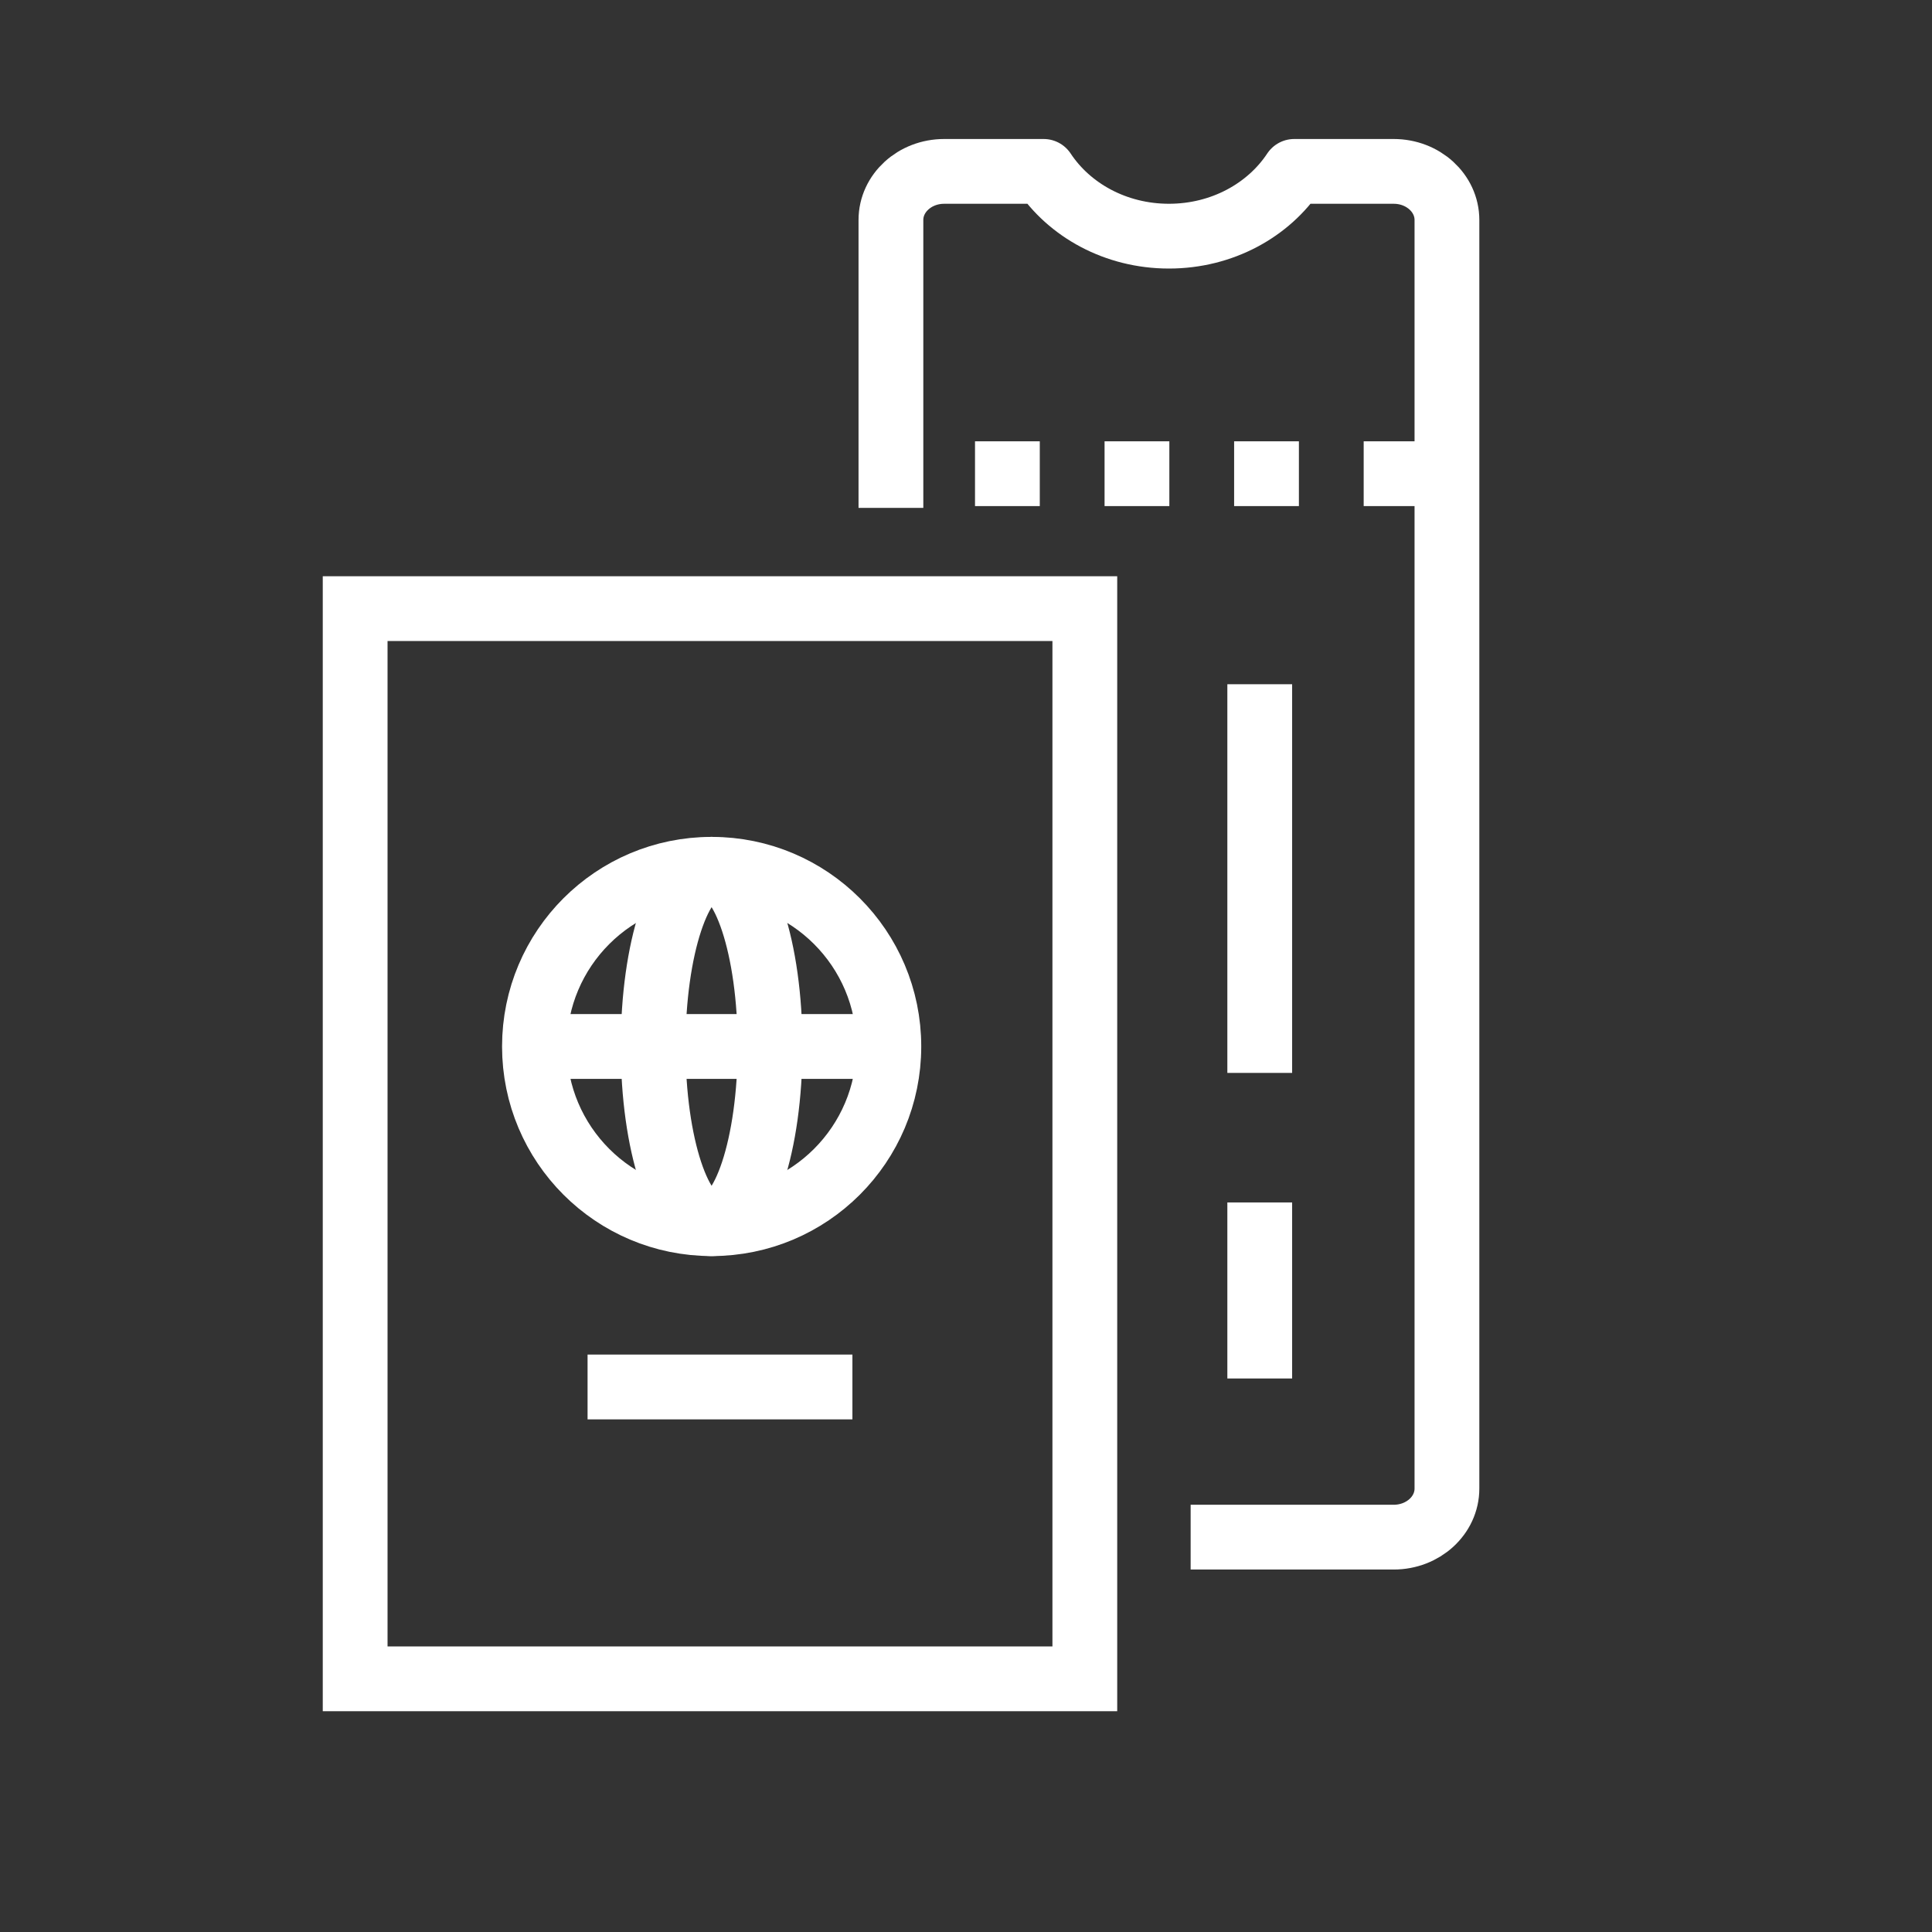
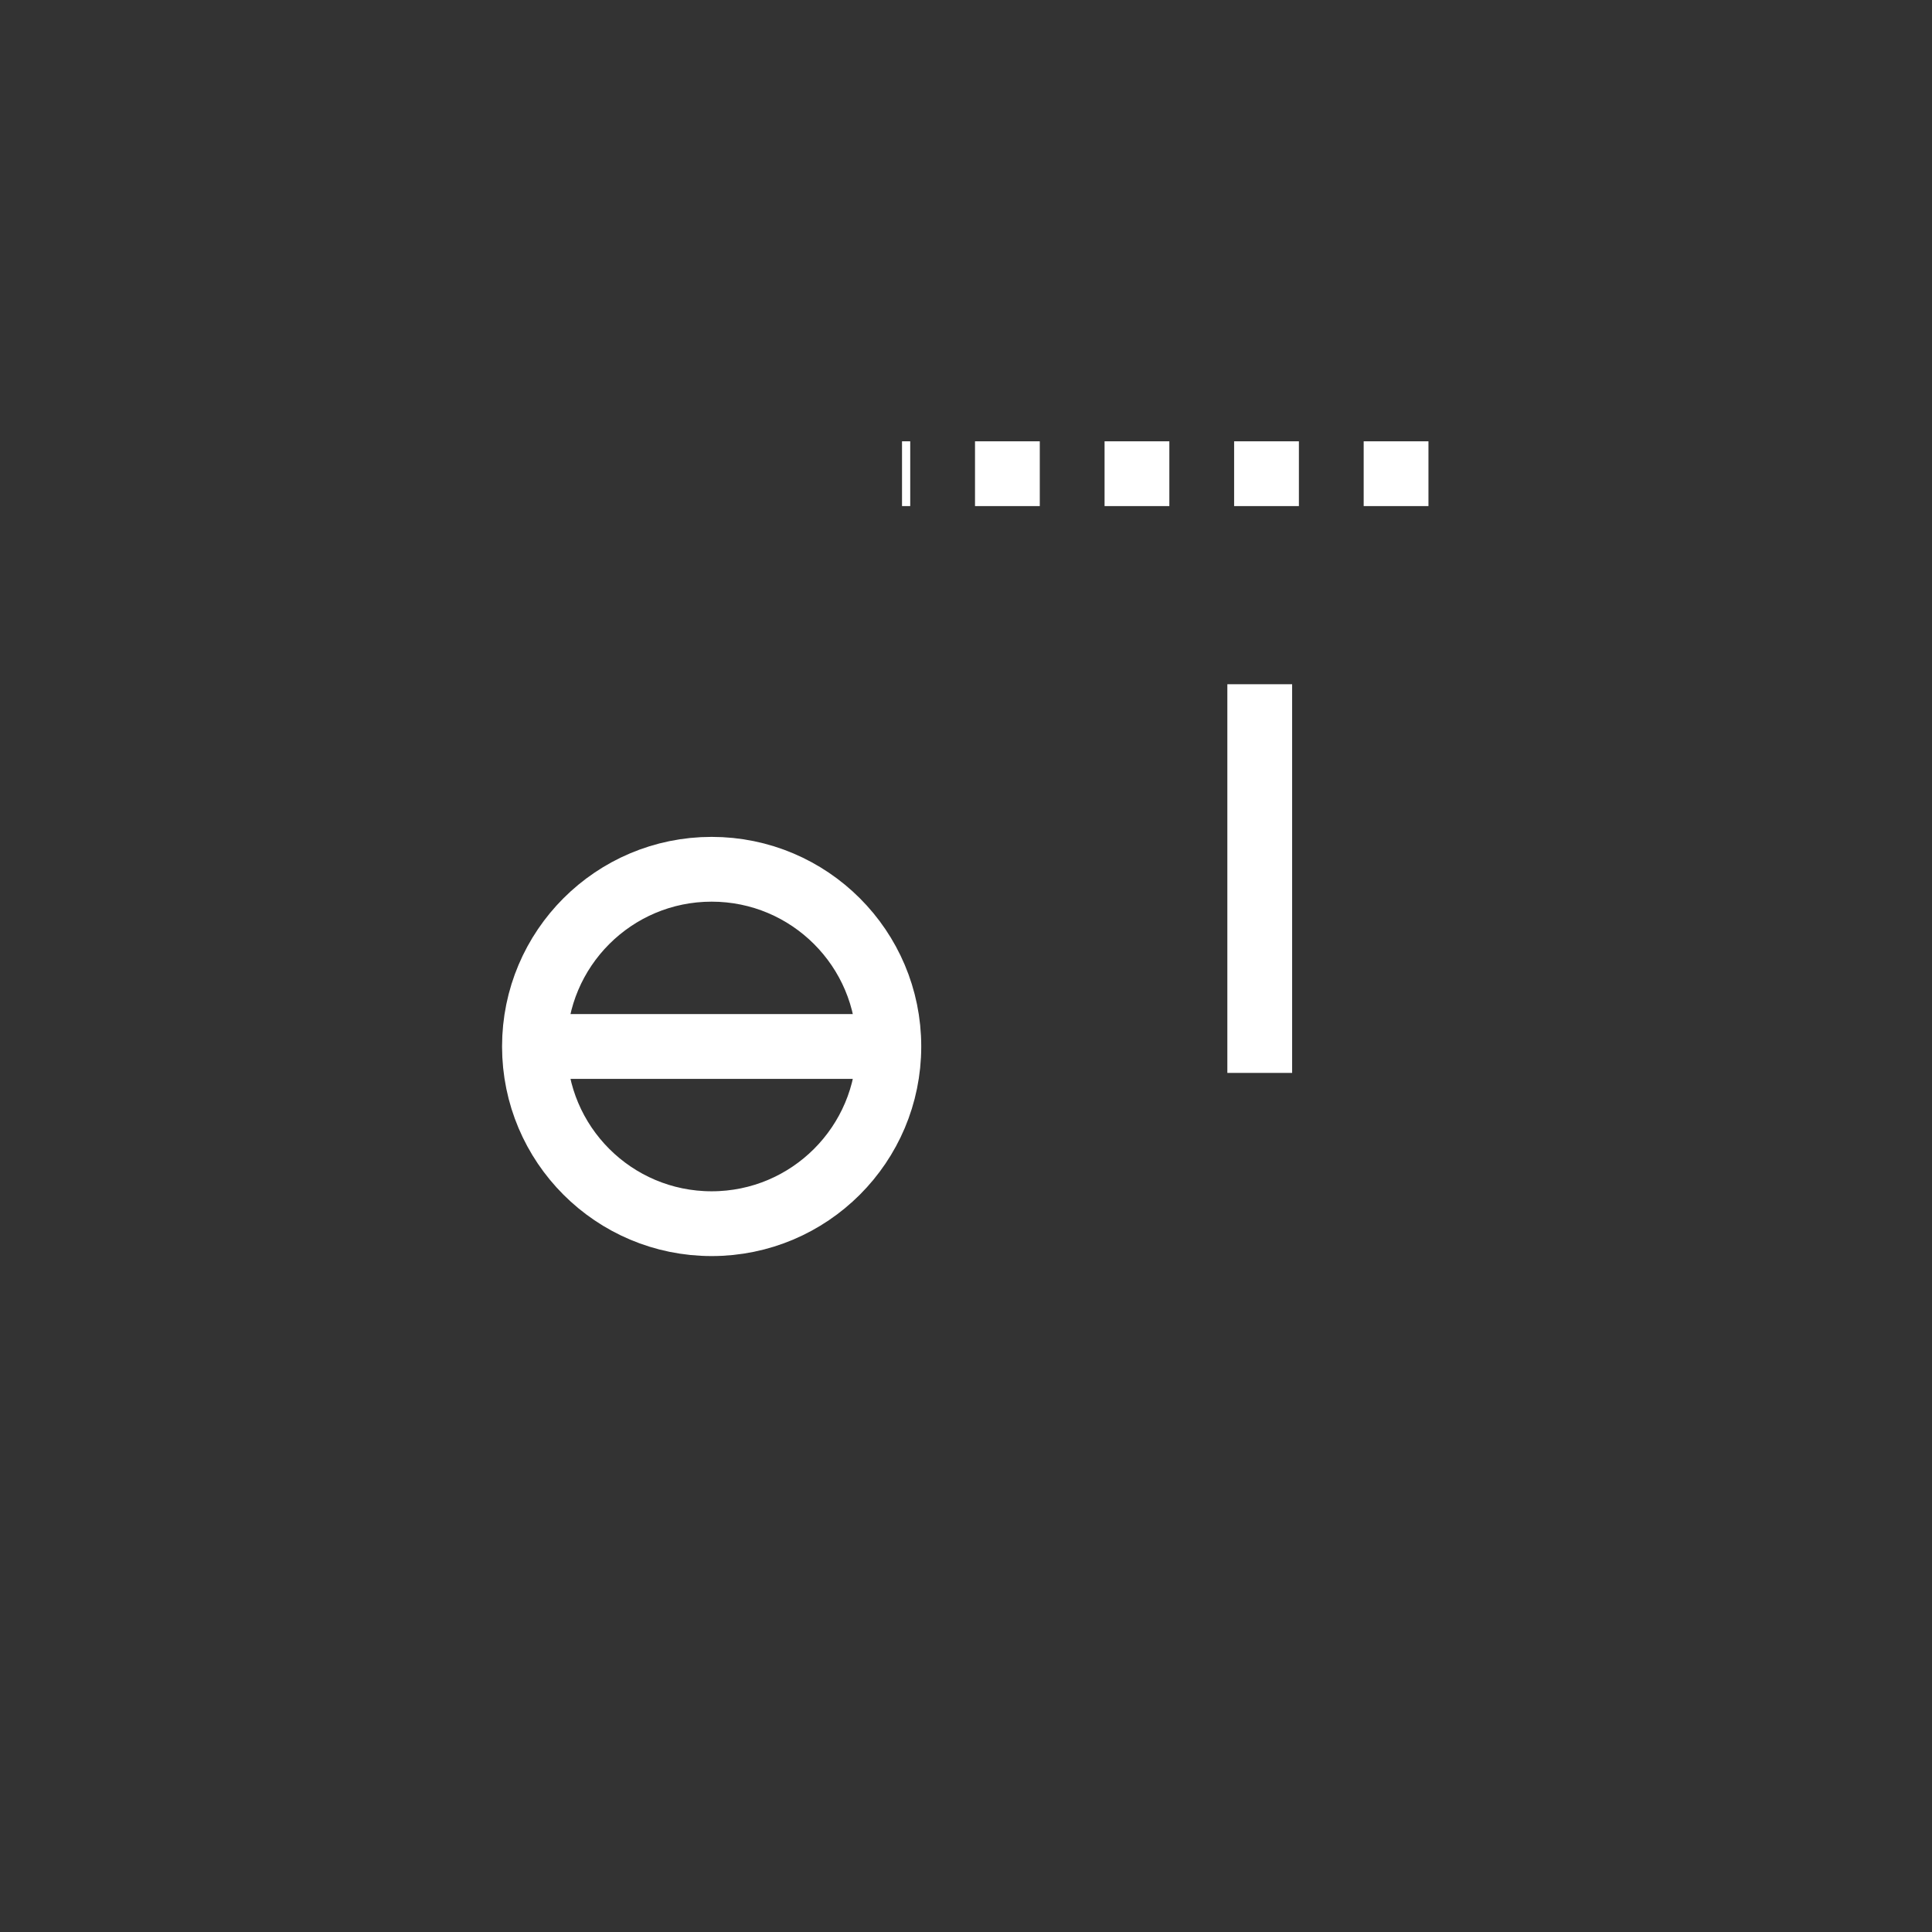
<svg xmlns="http://www.w3.org/2000/svg" width="100%" height="100%" viewBox="0 0 170 170" version="1.1" xml:space="preserve" style="fill-rule:evenodd;clip-rule:evenodd;">
  <rect x="0" y="0" width="170" height="170" fill="#333333" stroke="none" />
  <g id="Wydruki" transform="matrix(1.425,0,0,1.425,-36.508,-36.176)">
    <path d="M113.825,54.637L81.318,54.637" style="fill:none;fill-rule:nonzero;stroke:white;stroke-width:4px;stroke-dasharray:4,4;" />
    <path d="M103.407,67.637L103.407,91.637" style="fill:none;fill-rule:nonzero;stroke:white;stroke-width:4px;" />
-     <path d="M103.407,99.636L103.407,110.506" style="fill:none;fill-rule:nonzero;stroke:white;stroke-width:4px;" />
-     <path d="M99.14,120.303L111.679,120.303C113.495,120.303 114.966,118.96 114.966,117.303L114.966,38.97C114.966,37.314 113.495,35.97 111.679,35.97L105.537,35.97C103.954,38.364 101.087,39.969 97.8,39.969C94.513,39.969 91.646,38.364 90.063,35.97L83.92,35.97C82.105,35.97 80.633,37.314 80.633,38.97L80.633,56.747" style="fill:none;fill-rule:nonzero;stroke:white;stroke-width:4px;stroke-linejoin:round;" />
-     <rect x="47.55" y="62.969" width="45.056" height="66.083" style="fill:none;stroke:white;stroke-width:4px;" />
-     <path d="M61.901,111.03L78.255,111.03" style="fill:none;fill-rule:nonzero;stroke:white;stroke-width:4px;stroke-linejoin:round;" />
    <circle cx="69.563" cy="90.005" r="10.942" style="fill:none;stroke:white;stroke-width:4px;stroke-linecap:round;stroke-linejoin:round;" />
-     <ellipse cx="69.56" cy="90.005" rx="3.609" ry="10.943" style="fill:none;stroke:white;stroke-width:4px;stroke-linecap:round;stroke-linejoin:round;" />
    <path d="M58.396,90.005L81.758,90.005" style="fill:none;fill-rule:nonzero;stroke:white;stroke-width:4px;stroke-linejoin:round;" />
  </g>
</svg>